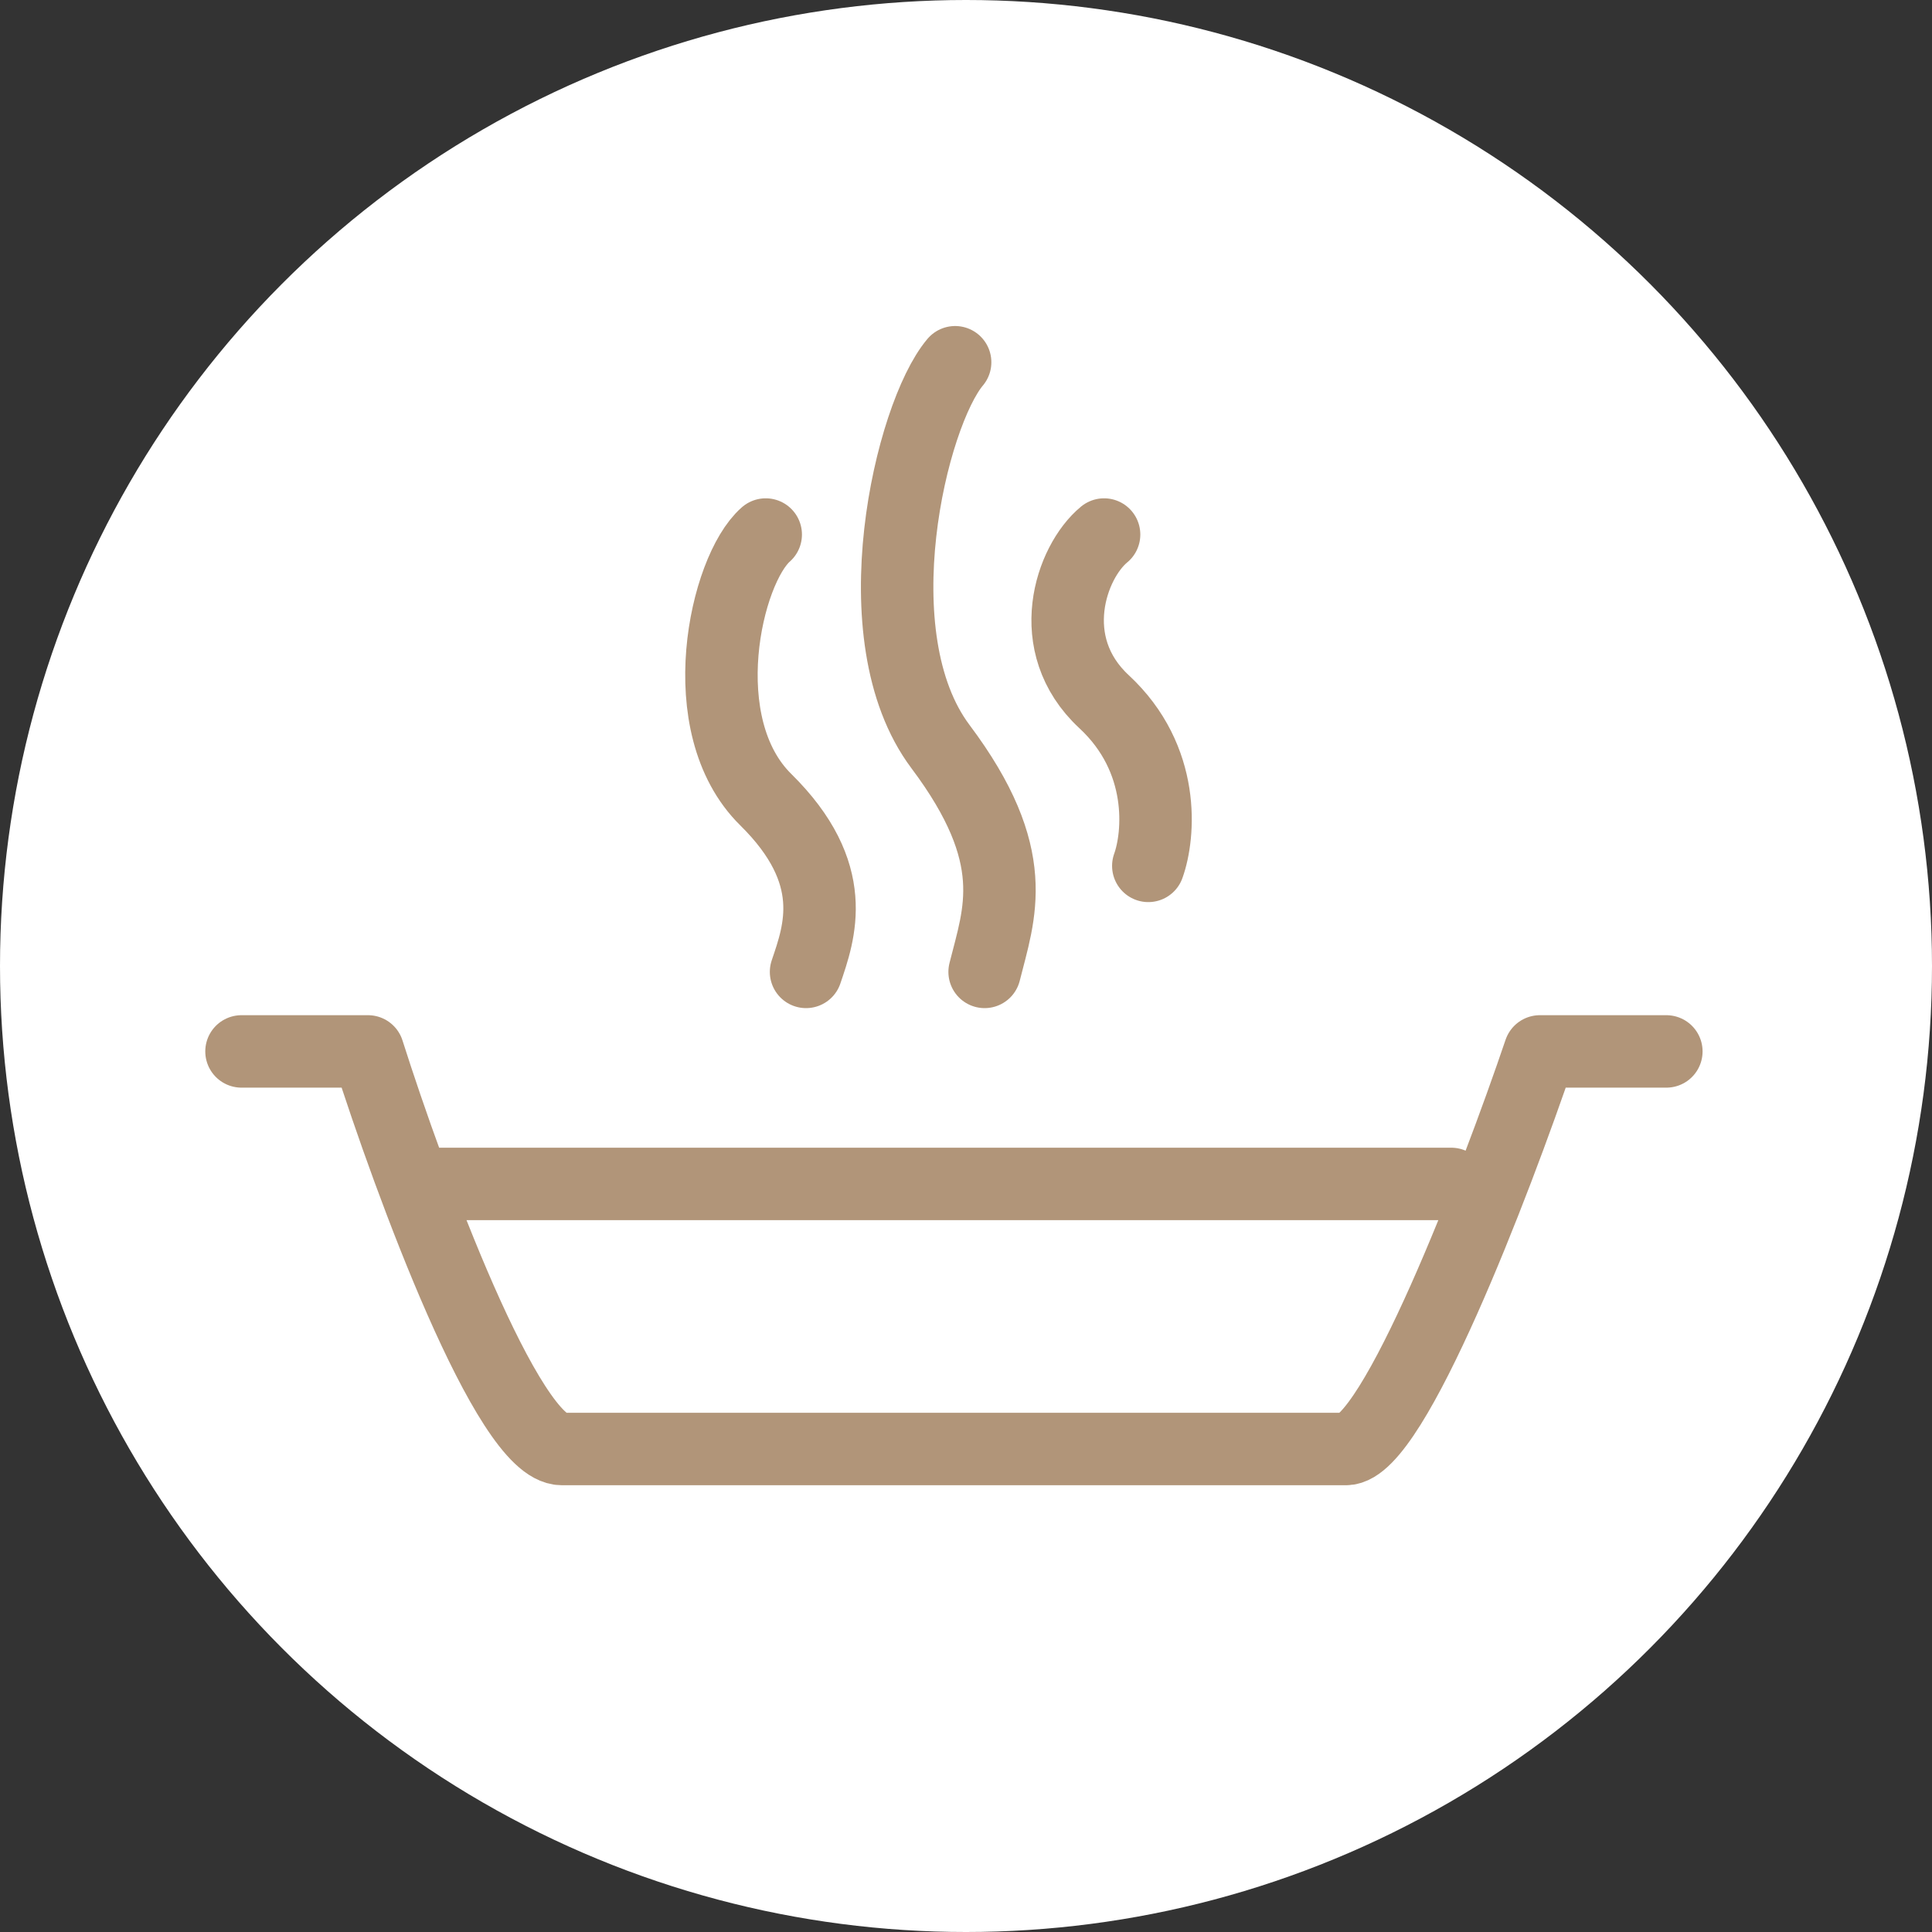
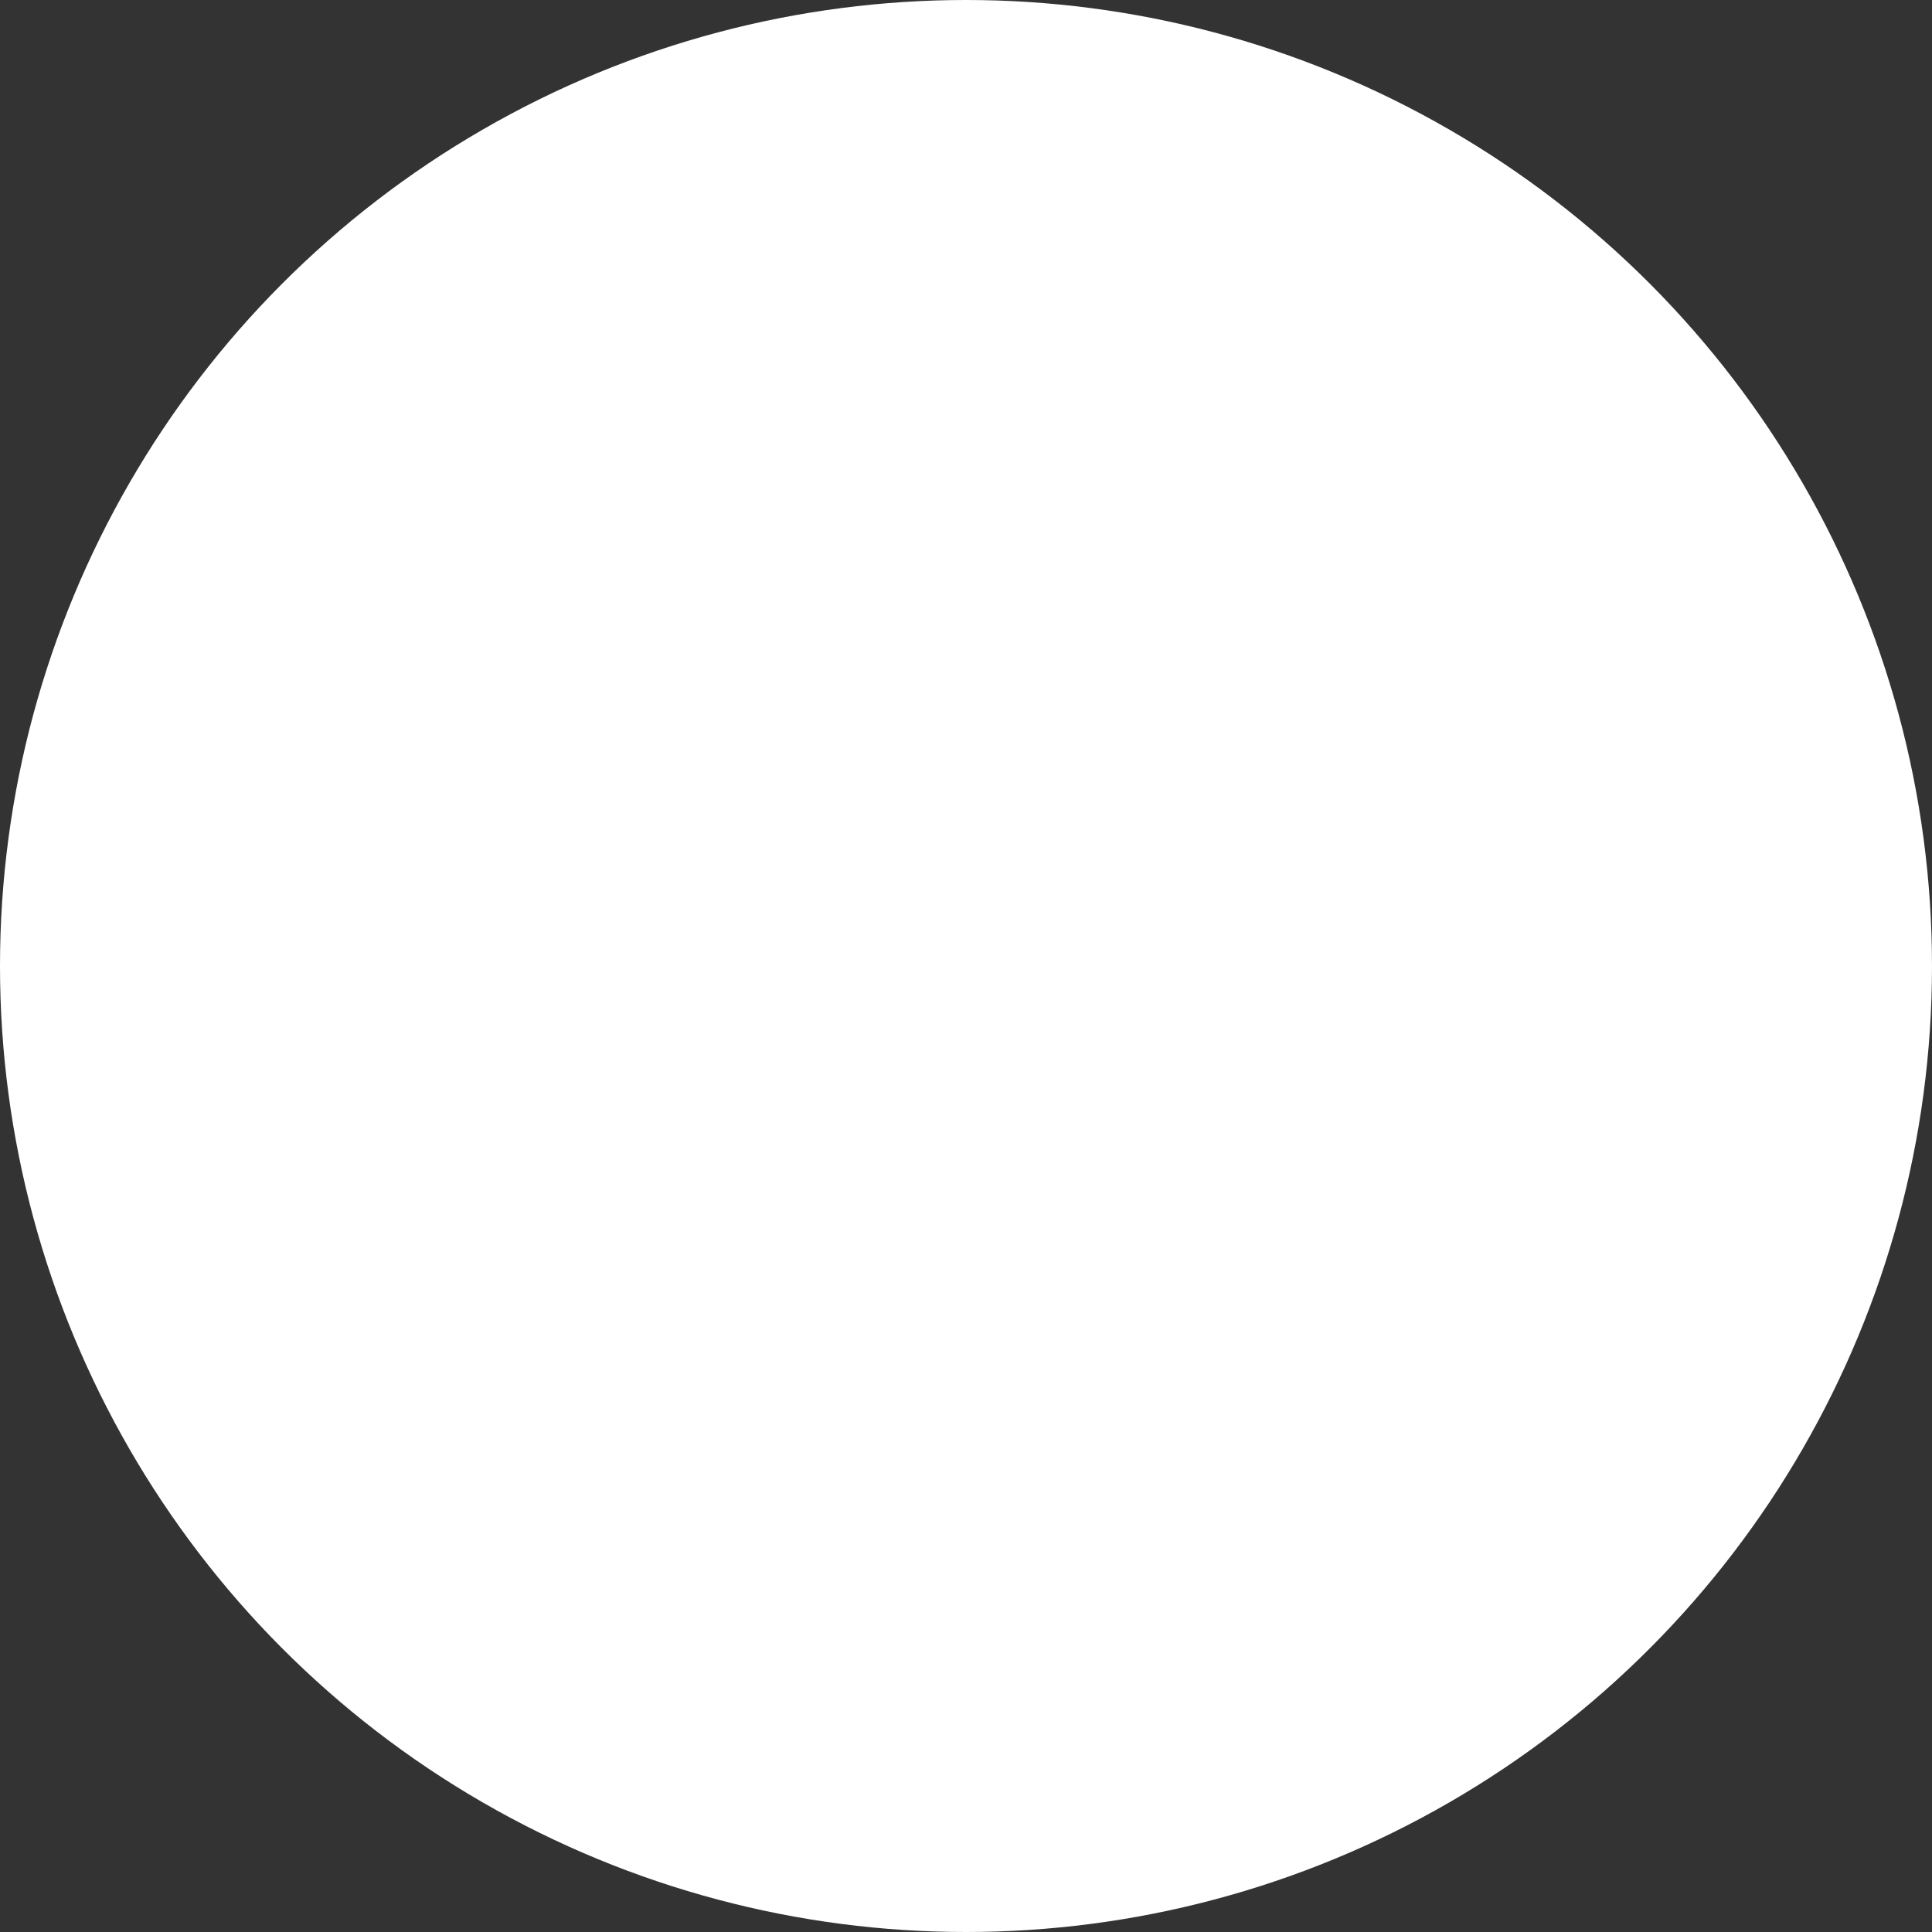
<svg xmlns="http://www.w3.org/2000/svg" width="80" height="80" viewBox="0 0 80 80" fill="none">
  <rect x="0" y="0" width="80" height="80" fill="#333333" stroke="none" />
  <circle cx="40" cy="40" r="40" fill="white" />
-   <path d="M10 43.537H15.237C16.982 49.024 21.032 60 23.266 60H55.734C57.689 60 61.901 49.024 63.763 43.537H69M17.793 49.024L60.094 49.024M33.377 40.244C33.934 38.598 34.824 36.183 31.707 33.11C28.59 30.037 30.038 23.598 31.707 22.134M47.549 35.854C48.007 34.579 48.282 31.435 45.717 29.056C43.153 26.677 44.344 23.267 45.718 22.134M40.771 40.244C41.381 37.801 42.363 35.475 38.943 30.915C35.524 26.354 37.718 17.172 39.55 15" stroke="#B19579" stroke-width="3" stroke-linecap="round" stroke-linejoin="round" />
</svg>